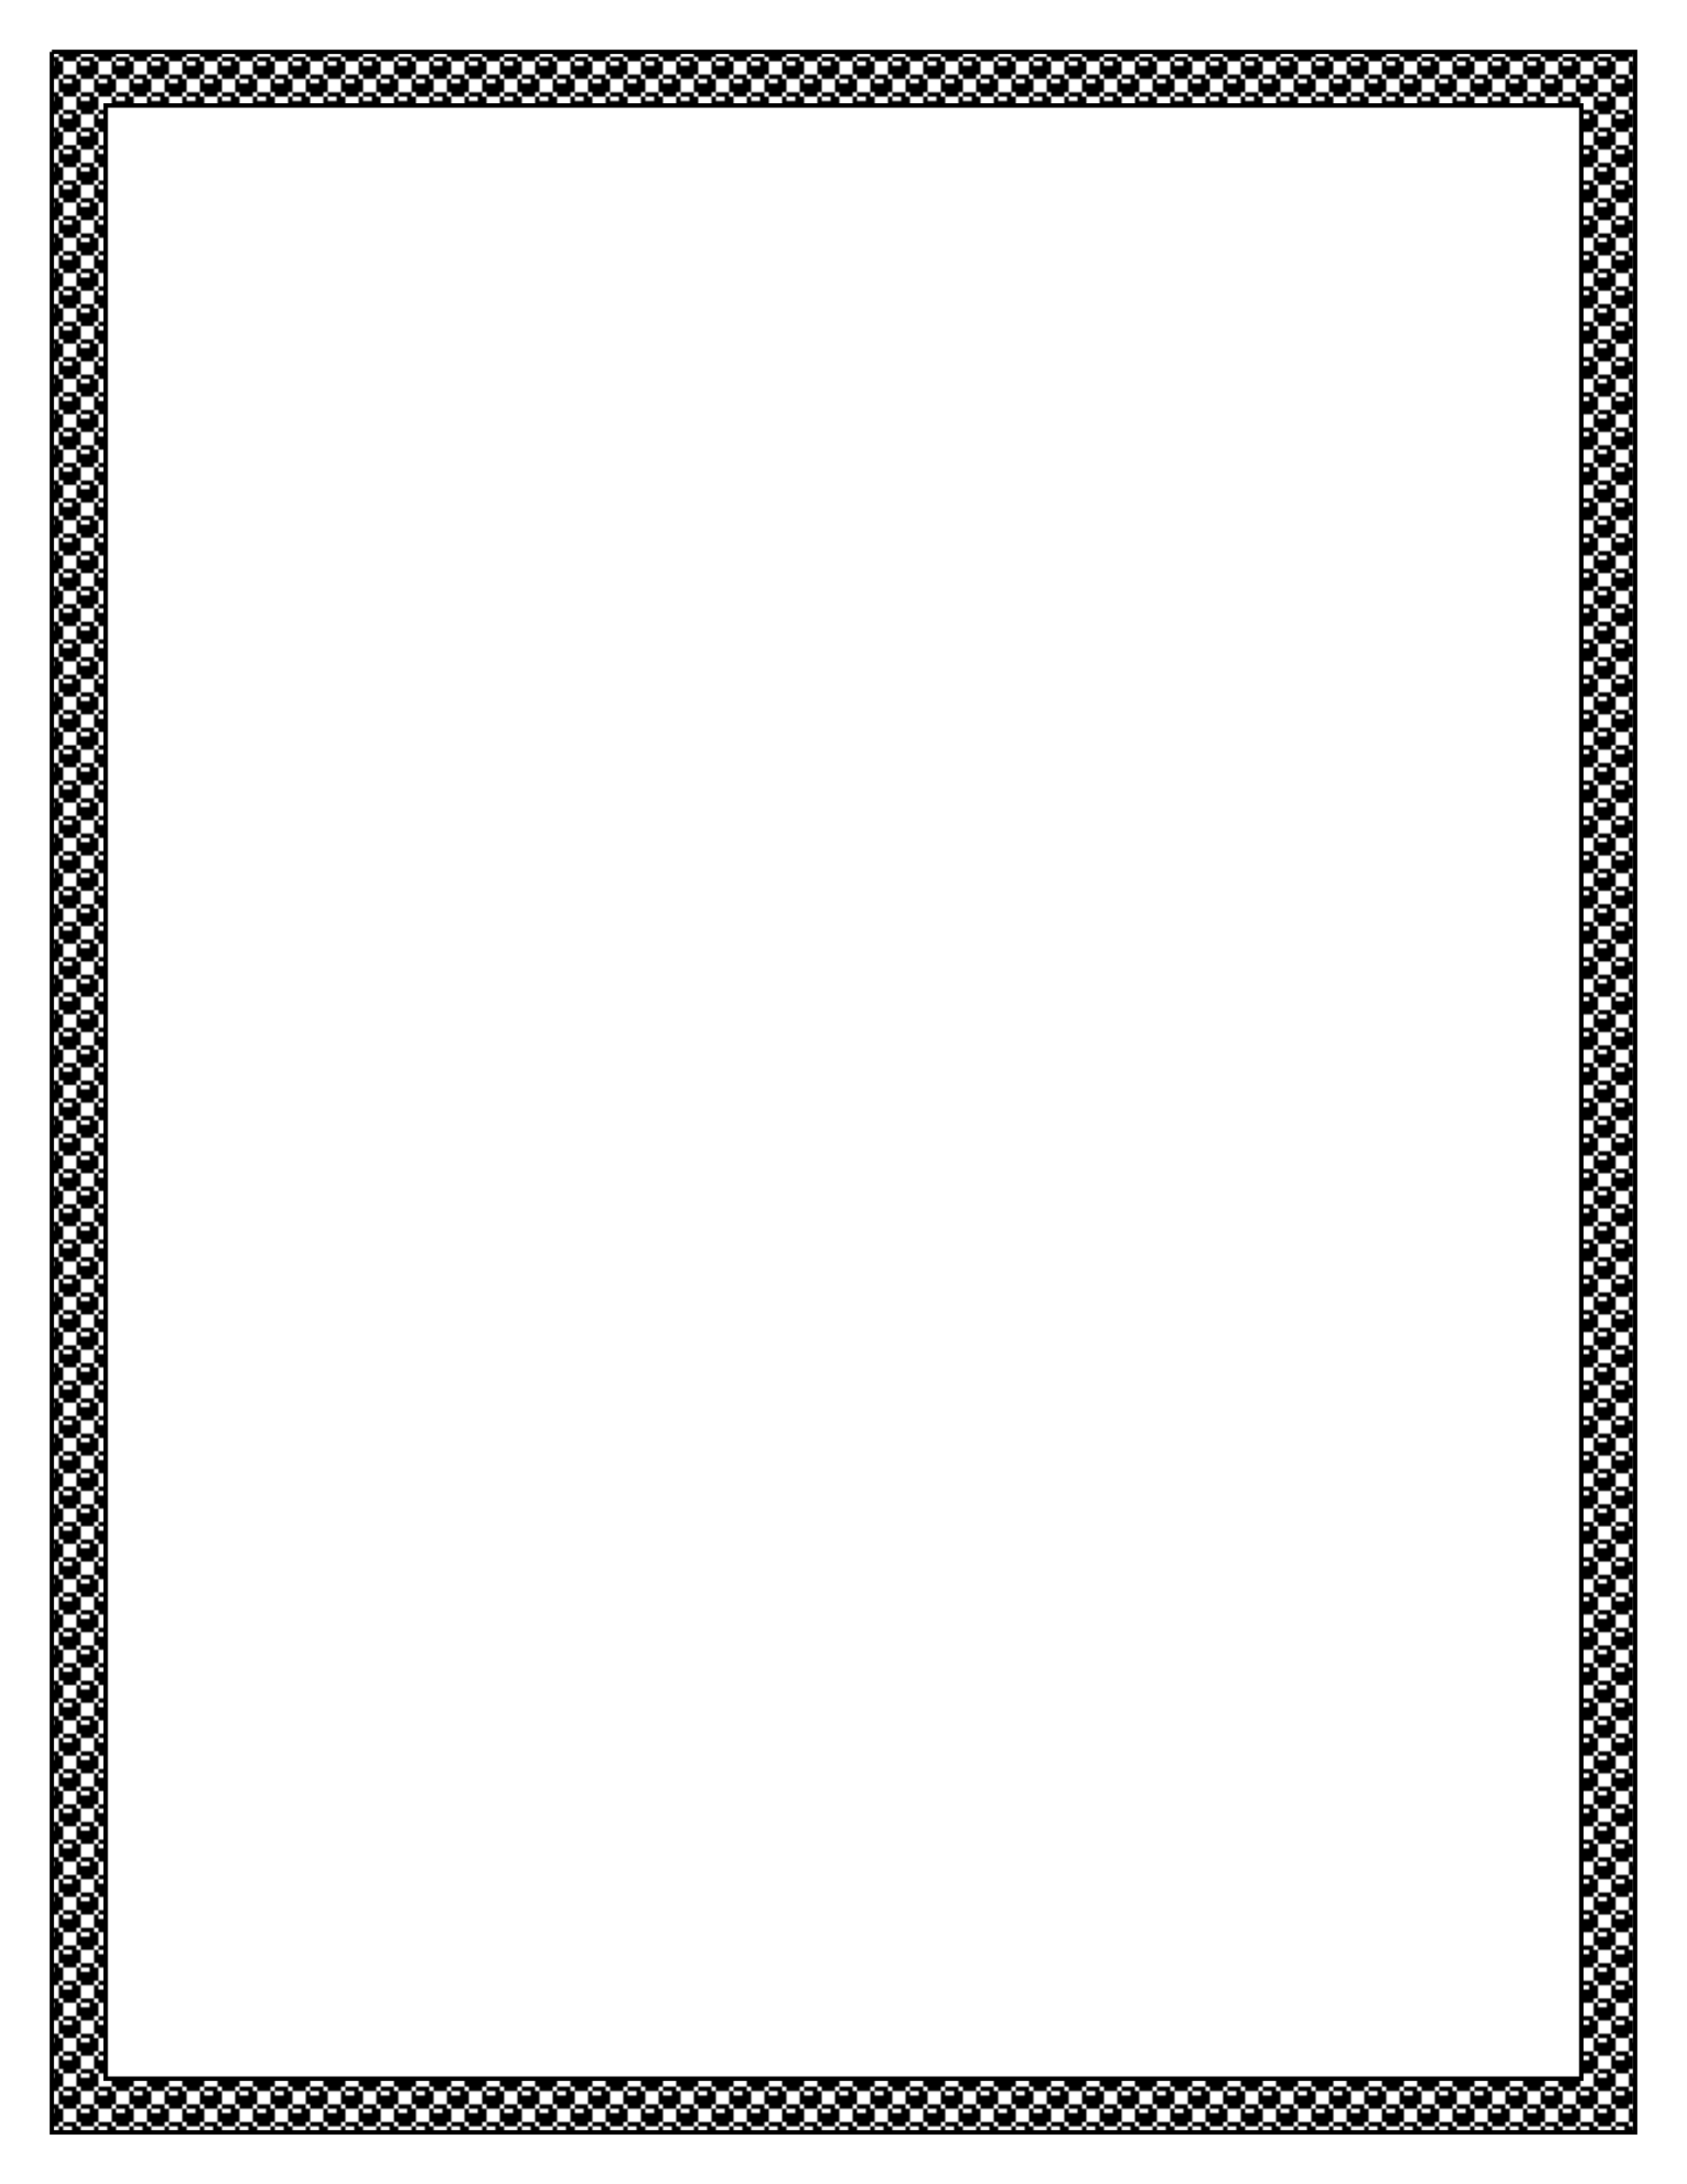
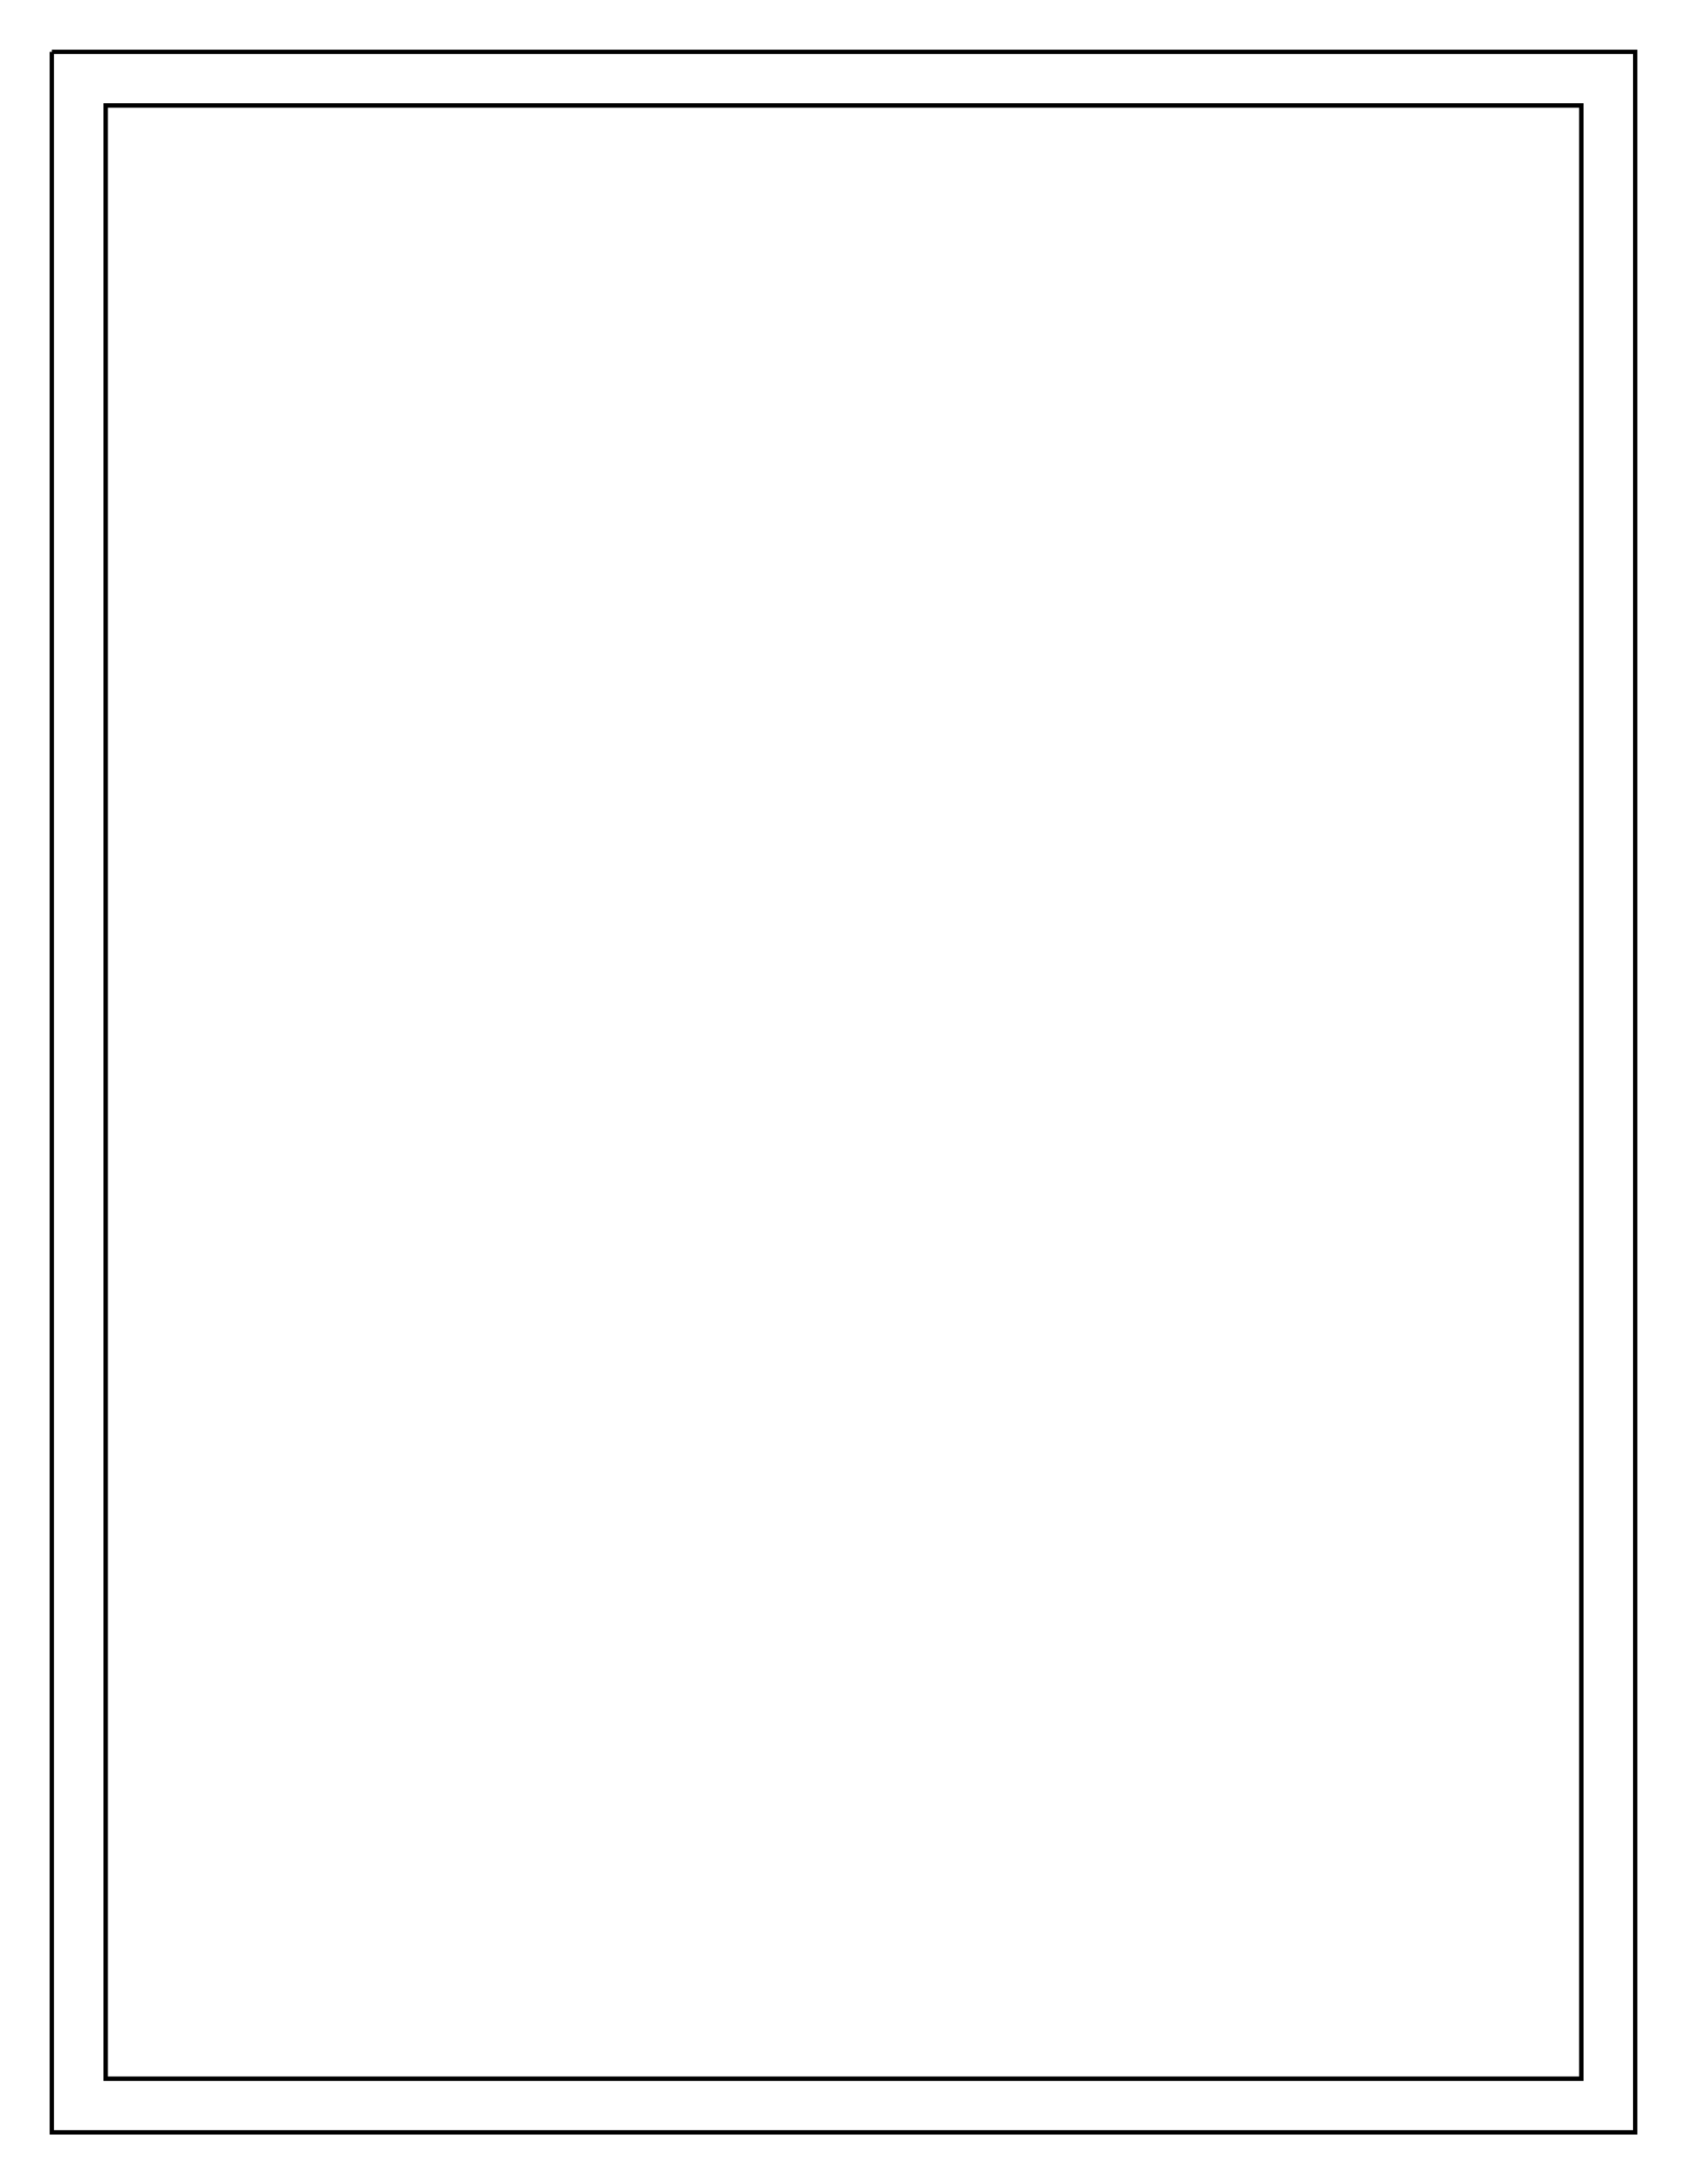
<svg xmlns="http://www.w3.org/2000/svg" xmlns:xlink="http://www.w3.org/1999/xlink" width="816" height="11in" viewBox="0 0 765 990">
  <defs>
    <pattern patternTransform="translate(-33.36 61.148)" id="b" xlink:href="#a" />
    <pattern id="a" patternTransform="translate(-87.118 16.237)" height="64" width="64" patternUnits="userSpaceOnUse">
-       <path d="M4 62.5V61H0v-6h2v-2H0v-2h4v-6H0v-6h2v-2H0v-2h4v-6H0v-6h2v-2H0v-2h4v-6H0V7h2V5H0V3h4V0h10v3h6V0h10v3h6V0h10v3h6V0h10v3h2v2h-2v2h2v6h-2v6h2v2h-2v2h2v6h-2v6h2v2h-2v2h2v6h-2v6h2v2h-2v2h2v6h-2v3H52v-3h-6v3H36v-3h-6v3H20v-3h-6v3H4v-1.5zm6-.5v-1H6v-2h6v2h2v-2h-2v-6h2v2h4v-2h-4v-2h6v2h2v6h-2v2h2v2h4v-2h-4v-2h6v2h2v-2h-2v-6h2v2h4v-2h-4v-2h6v2h2v6h-2v2h2v2h4v-2h-4v-2h6v2h2v-2h-2v-6h2v2h4v-2h-4v-2h6v2h2v6h-2v2h2v2h4v-2h-4v-2h6v2h2v-2h-2v-6h2v-2h-2v2h-6v-2h-2v-6h2v2h4v-2h-4v-2h6v2h2v-2h-2v-6h2v-2h-2v2h-6v-2h-2v-6h2v2h4v-2h-4v-2h6v2h2v-2h-2v-6h2v-2h-2v2h-6v-2h-2v-6h2v2h4v-2h-4v-2h6v2h2v-2h-2V5h2V3h-2v2h-6V3h-2v2h2v6h-2v2h-6v-2h-2V5h2v2h4V5h-4V3h-2v2h-6V3h-2v2h2v6h-2v2h-6v-2h-2V5h2v2h4V5h-4V3h-2v2h-6V3h-2v2h2v6h-2v2h-6v-2h-2V5h2v2h4V5h-4V3h-2v2H6V3H4v2h2v6H4v2h2v2h4v-2H6v-2h6v2h2v6h-2v2H6v-2H4v2h2v6H4v2h2v2h4v-2H6v-2h6v2h2v6h-2v2H6v-2H4v2h2v6H4v2h2v2h4v-2H6v-2h6v2h2v6h-2v2H6v-2H4v2h2v6H4v2h2v2h4v-1zm12-10v-1h-2v-6h-6v-2h-2v-6h2v-2h6v-6h-6v-2h-2v-6h2v-2h6v-6h2v-2h6v2h2v6h6v-6h2v-2h6v2h2v6h6v2h2v6h-2v2h-6v6h6v2h2v6h-2v2h-6v6h-2v2h-6v-2h-2v-6h-6v6h-2v2h-6v-1zm4-6v-1h-4v-2h6v2h2v-2h-2v-6h2v2h4v-2h-4v-2h6v2h2v6h-2v2h2v2h4v-2h-4v-2h6v2h2v-2h-2v-6h2v2h4v-2h-4v-2h-2v2h-6v-2h-2v-6h2v2h4v-2h-4v-2h6v2h2v-2h-2v-6h2v2h4v-2h-4v-2h-2v2h-6v-2h-2v2h2v6h-2v2h-6v-2h-2v-6h2v2h4v-2h-4v-2h-2v2h-6v-2h-2v2h2v6h-2v2h2v2h4v-2h-4v-2h6v2h2v6h-2v2h-6v-2h-2v2h2v6h-2v2h2v2h4v-1zm-8-8v-1h-4v2h4v-1zm0-16v-1h-4v2h4v-1zm8-8v-1h-4v2h4v-1zm16 0v-1h-4v2h4v-1z" />
-     </pattern>
+       </pattern>
  </defs>
  <path style="line-height:normal;text-indent:0;text-align:start;text-decoration-line:none;text-decoration-style:solid;text-decoration-color:#000;text-transform:none;block-progression:tb;white-space:normal;isolation:auto;mix-blend-mode:normal;solid-color:#000;solid-opacity:1" d="M23.5 85.862v943.001h718v-943h-718zm24.425 24.323h669.15v894.355H47.925V110.185z" color="#000" font-weight="400" font-family="sans-serif" overflow="visible" fill="url(#b)" stroke="#000" stroke-width="2" stroke-linecap="square" transform="translate(0 -62.362)" />
</svg>